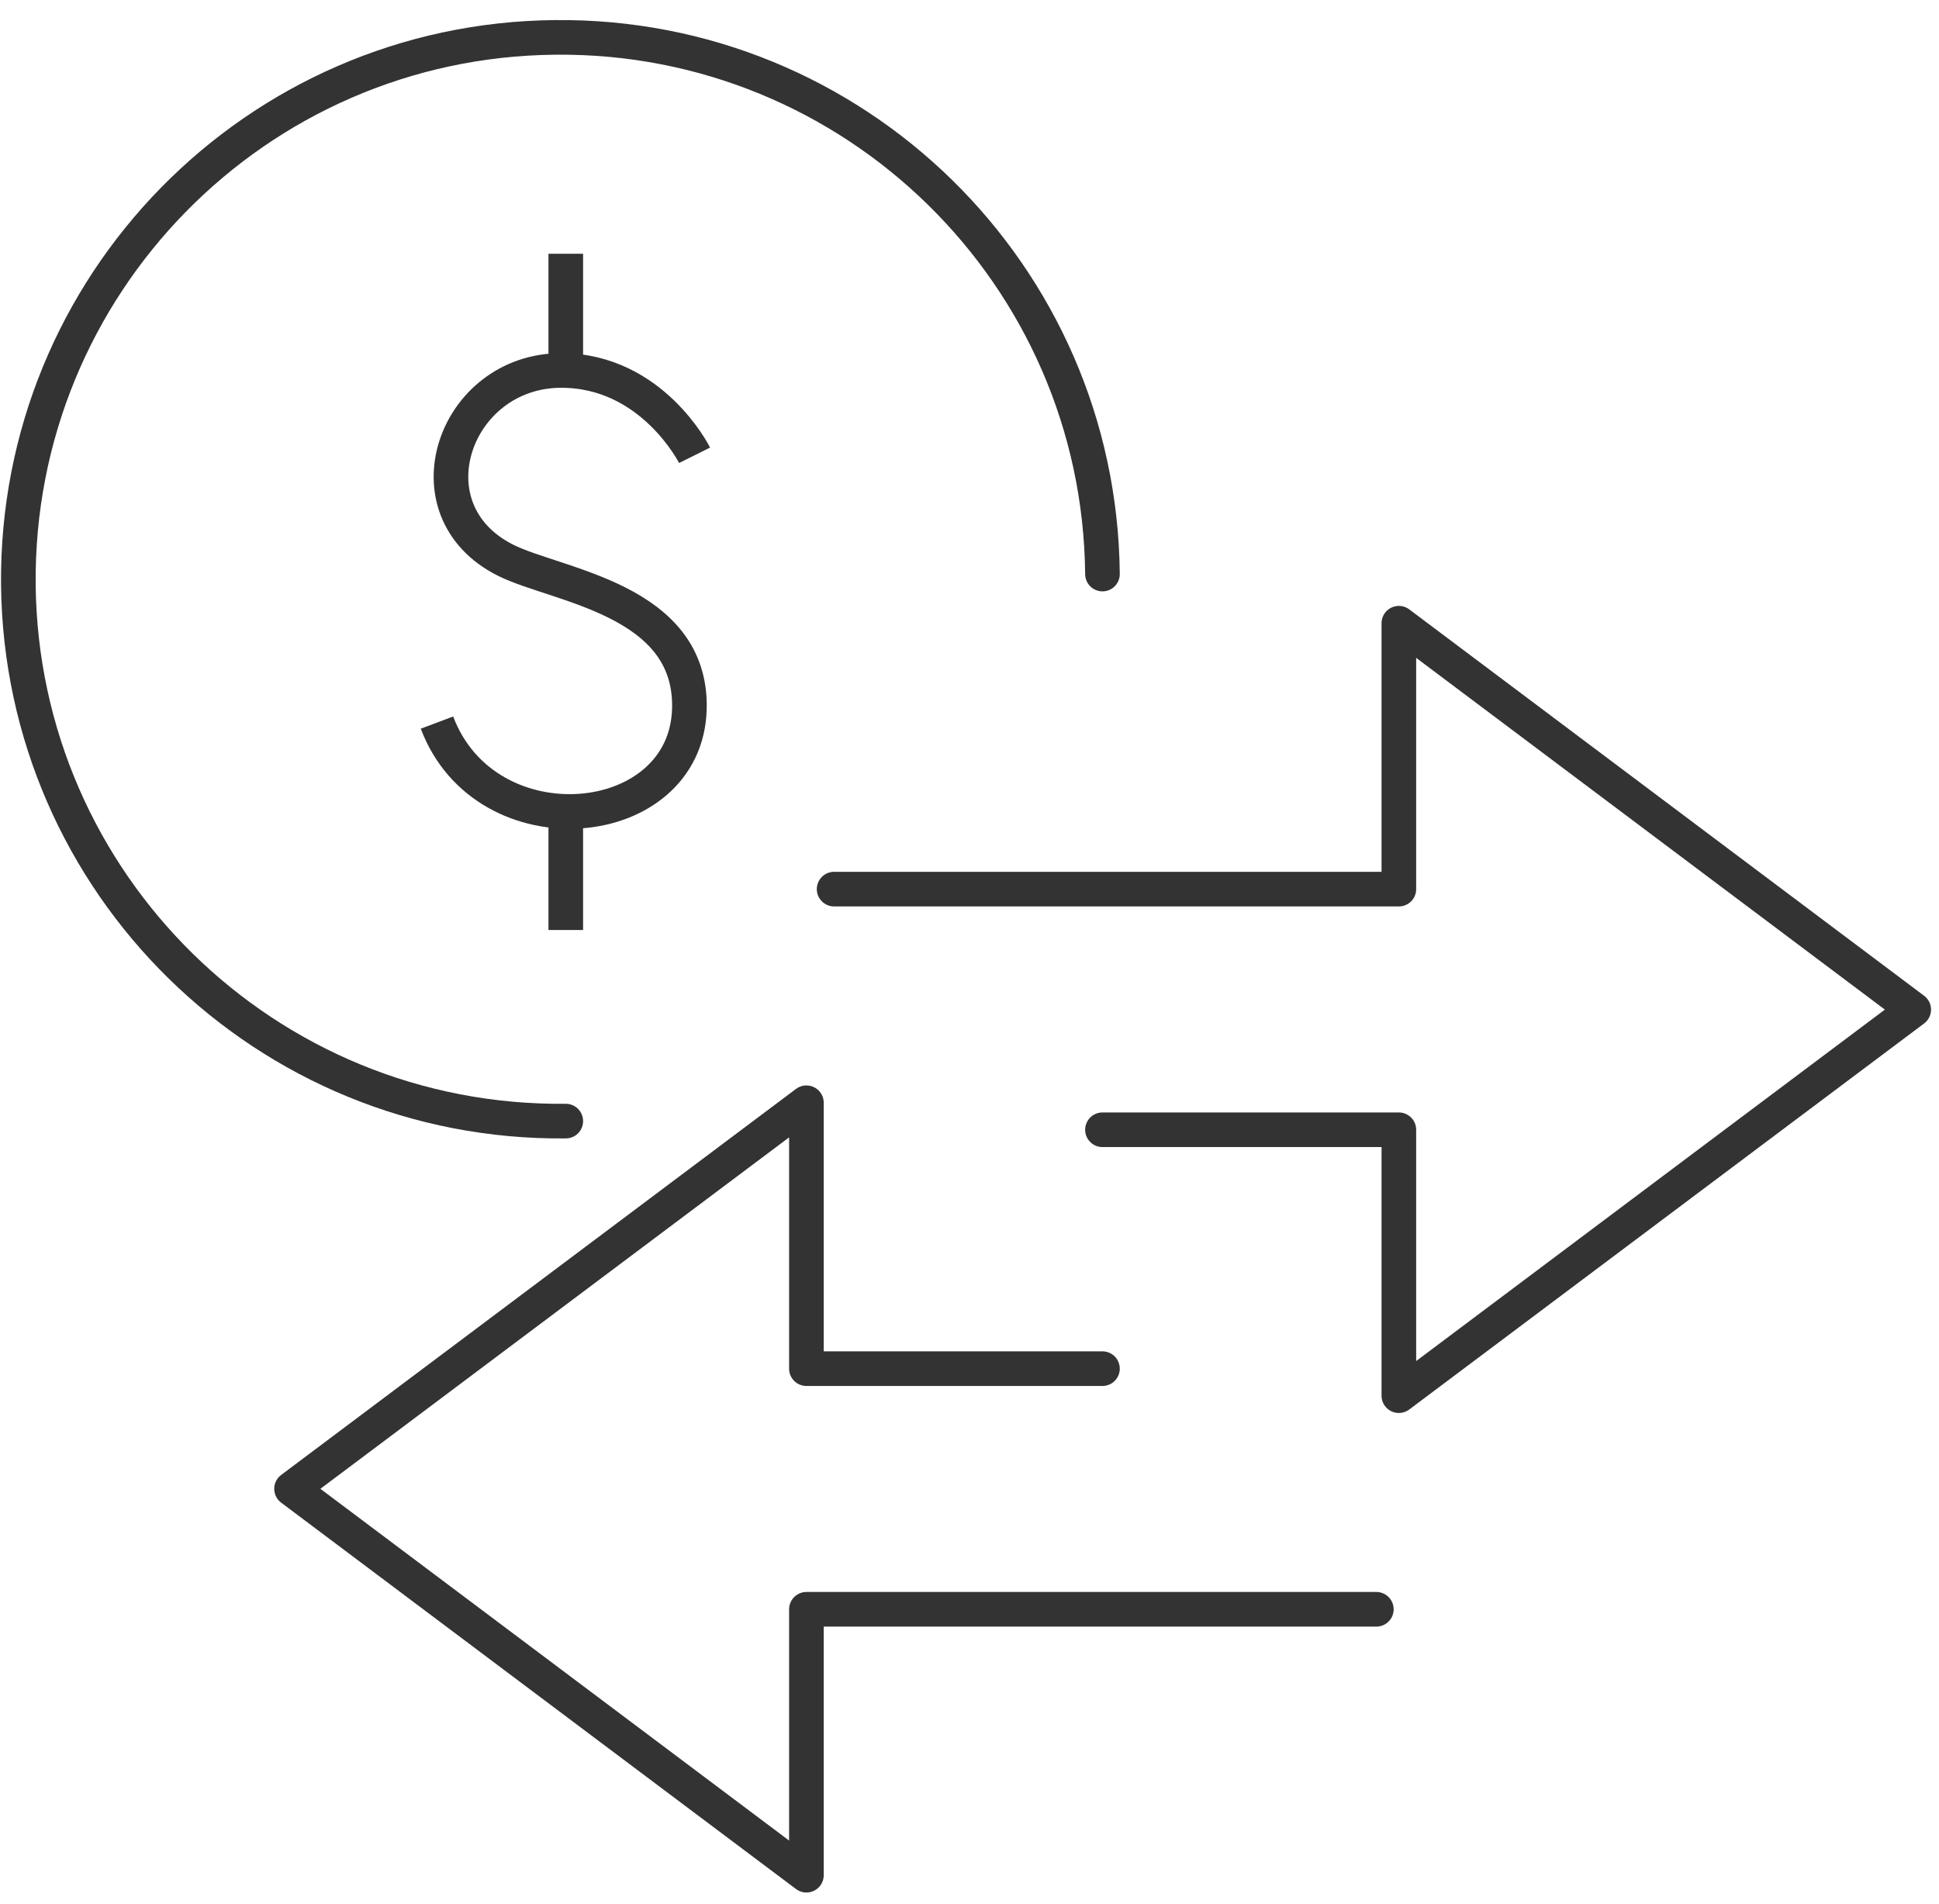
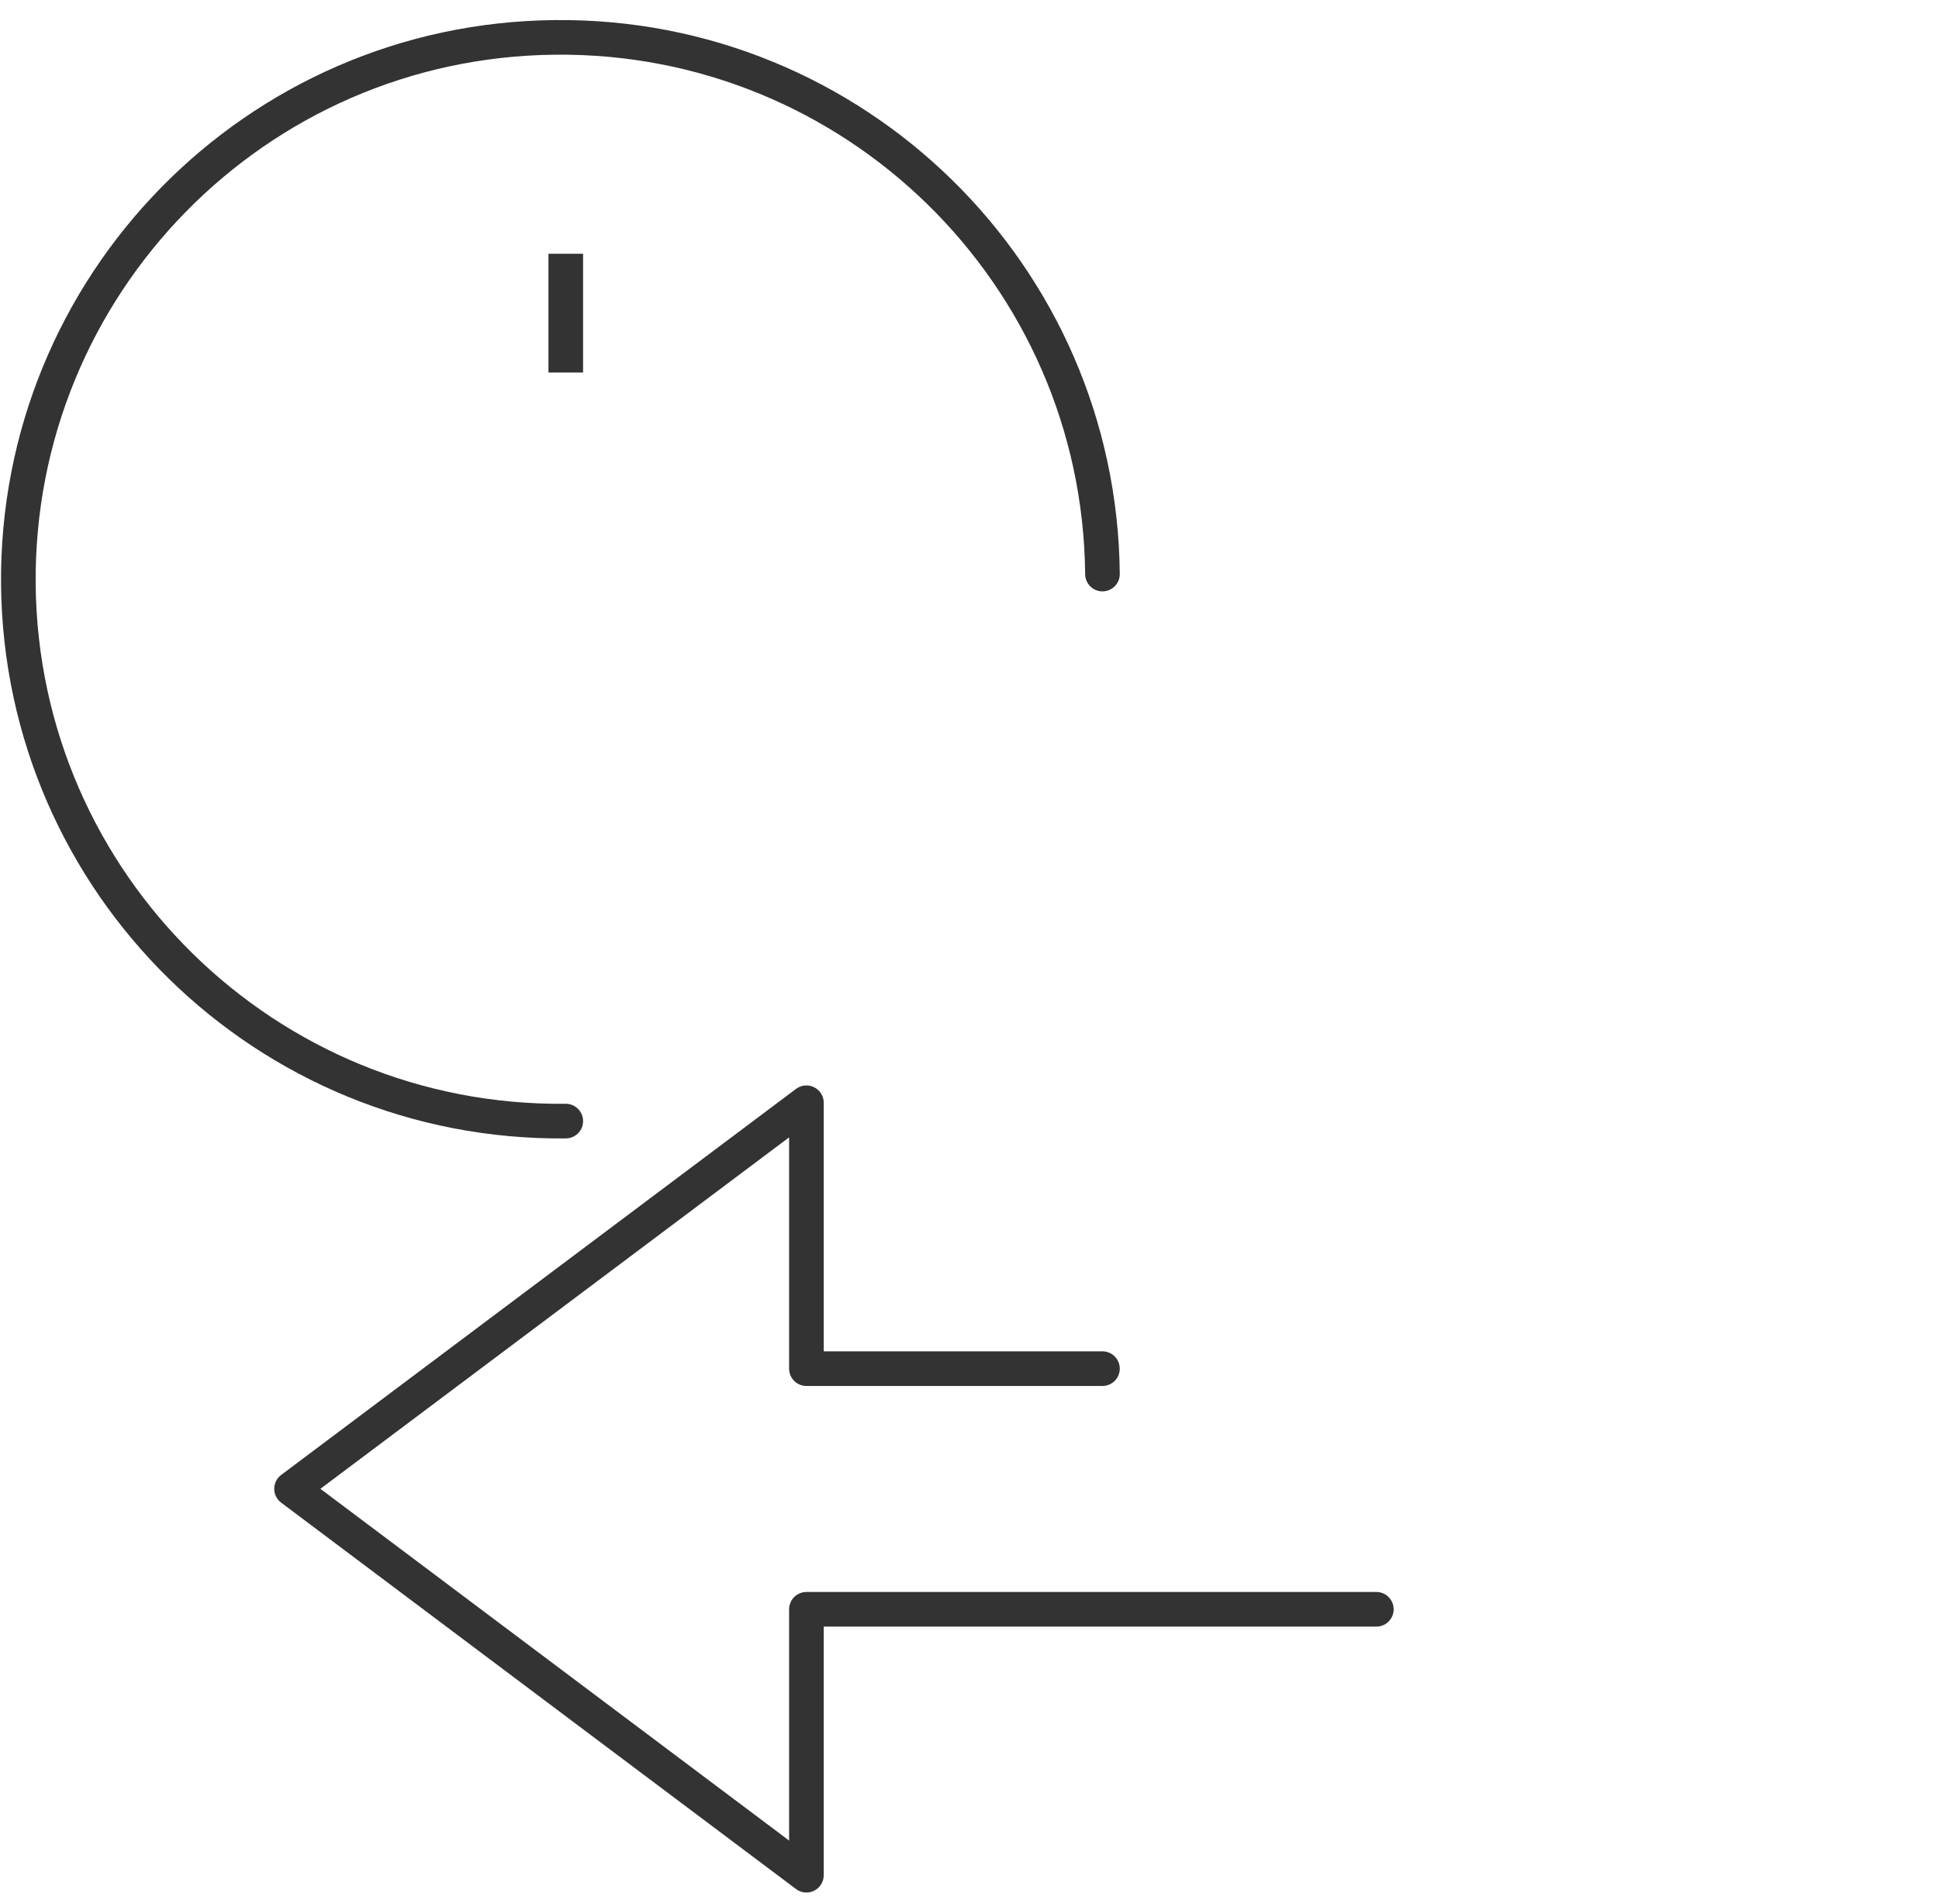
<svg xmlns="http://www.w3.org/2000/svg" width="56" height="55" viewBox="0 0 56 55" fill="none">
-   <path d="M24.09 25.68H40.4V18L55.27 29.16L40.4 40.31V32.63H31.84" stroke="#333333" stroke-linecap="round" stroke-linejoin="round" />
  <path d="M39.75 46.48H23.29V54.16L8.42 43L23.29 31.85V39.53H31.84" stroke="#333333" stroke-linecap="round" stroke-linejoin="round" />
  <path d="M16.34 32.38C7.69 32.47 0.62 25.53 0.53 16.89C0.45 8.24 7.38 1.16 16.03 1.08C24.67 0.99 31.76 7.93 31.84 16.58" stroke="#333333" stroke-linecap="round" stroke-linejoin="round" />
-   <path d="M20.06 13.15C20.06 13.15 18.84 10.7 16.21 10.7C13.12 10.7 11.71 14.73 14.6 16.18C16.07 16.92 19.99 17.3 19.91 20.47C19.82 24.08 14.03 24.61 12.62 20.87" stroke="#333333" stroke-linejoin="round" />
  <path d="M16.34 10.76V7.33" stroke="#333333" stroke-linejoin="round" />
-   <path d="M16.34 26.86V23.44" stroke="#333333" stroke-linejoin="round" />
</svg>